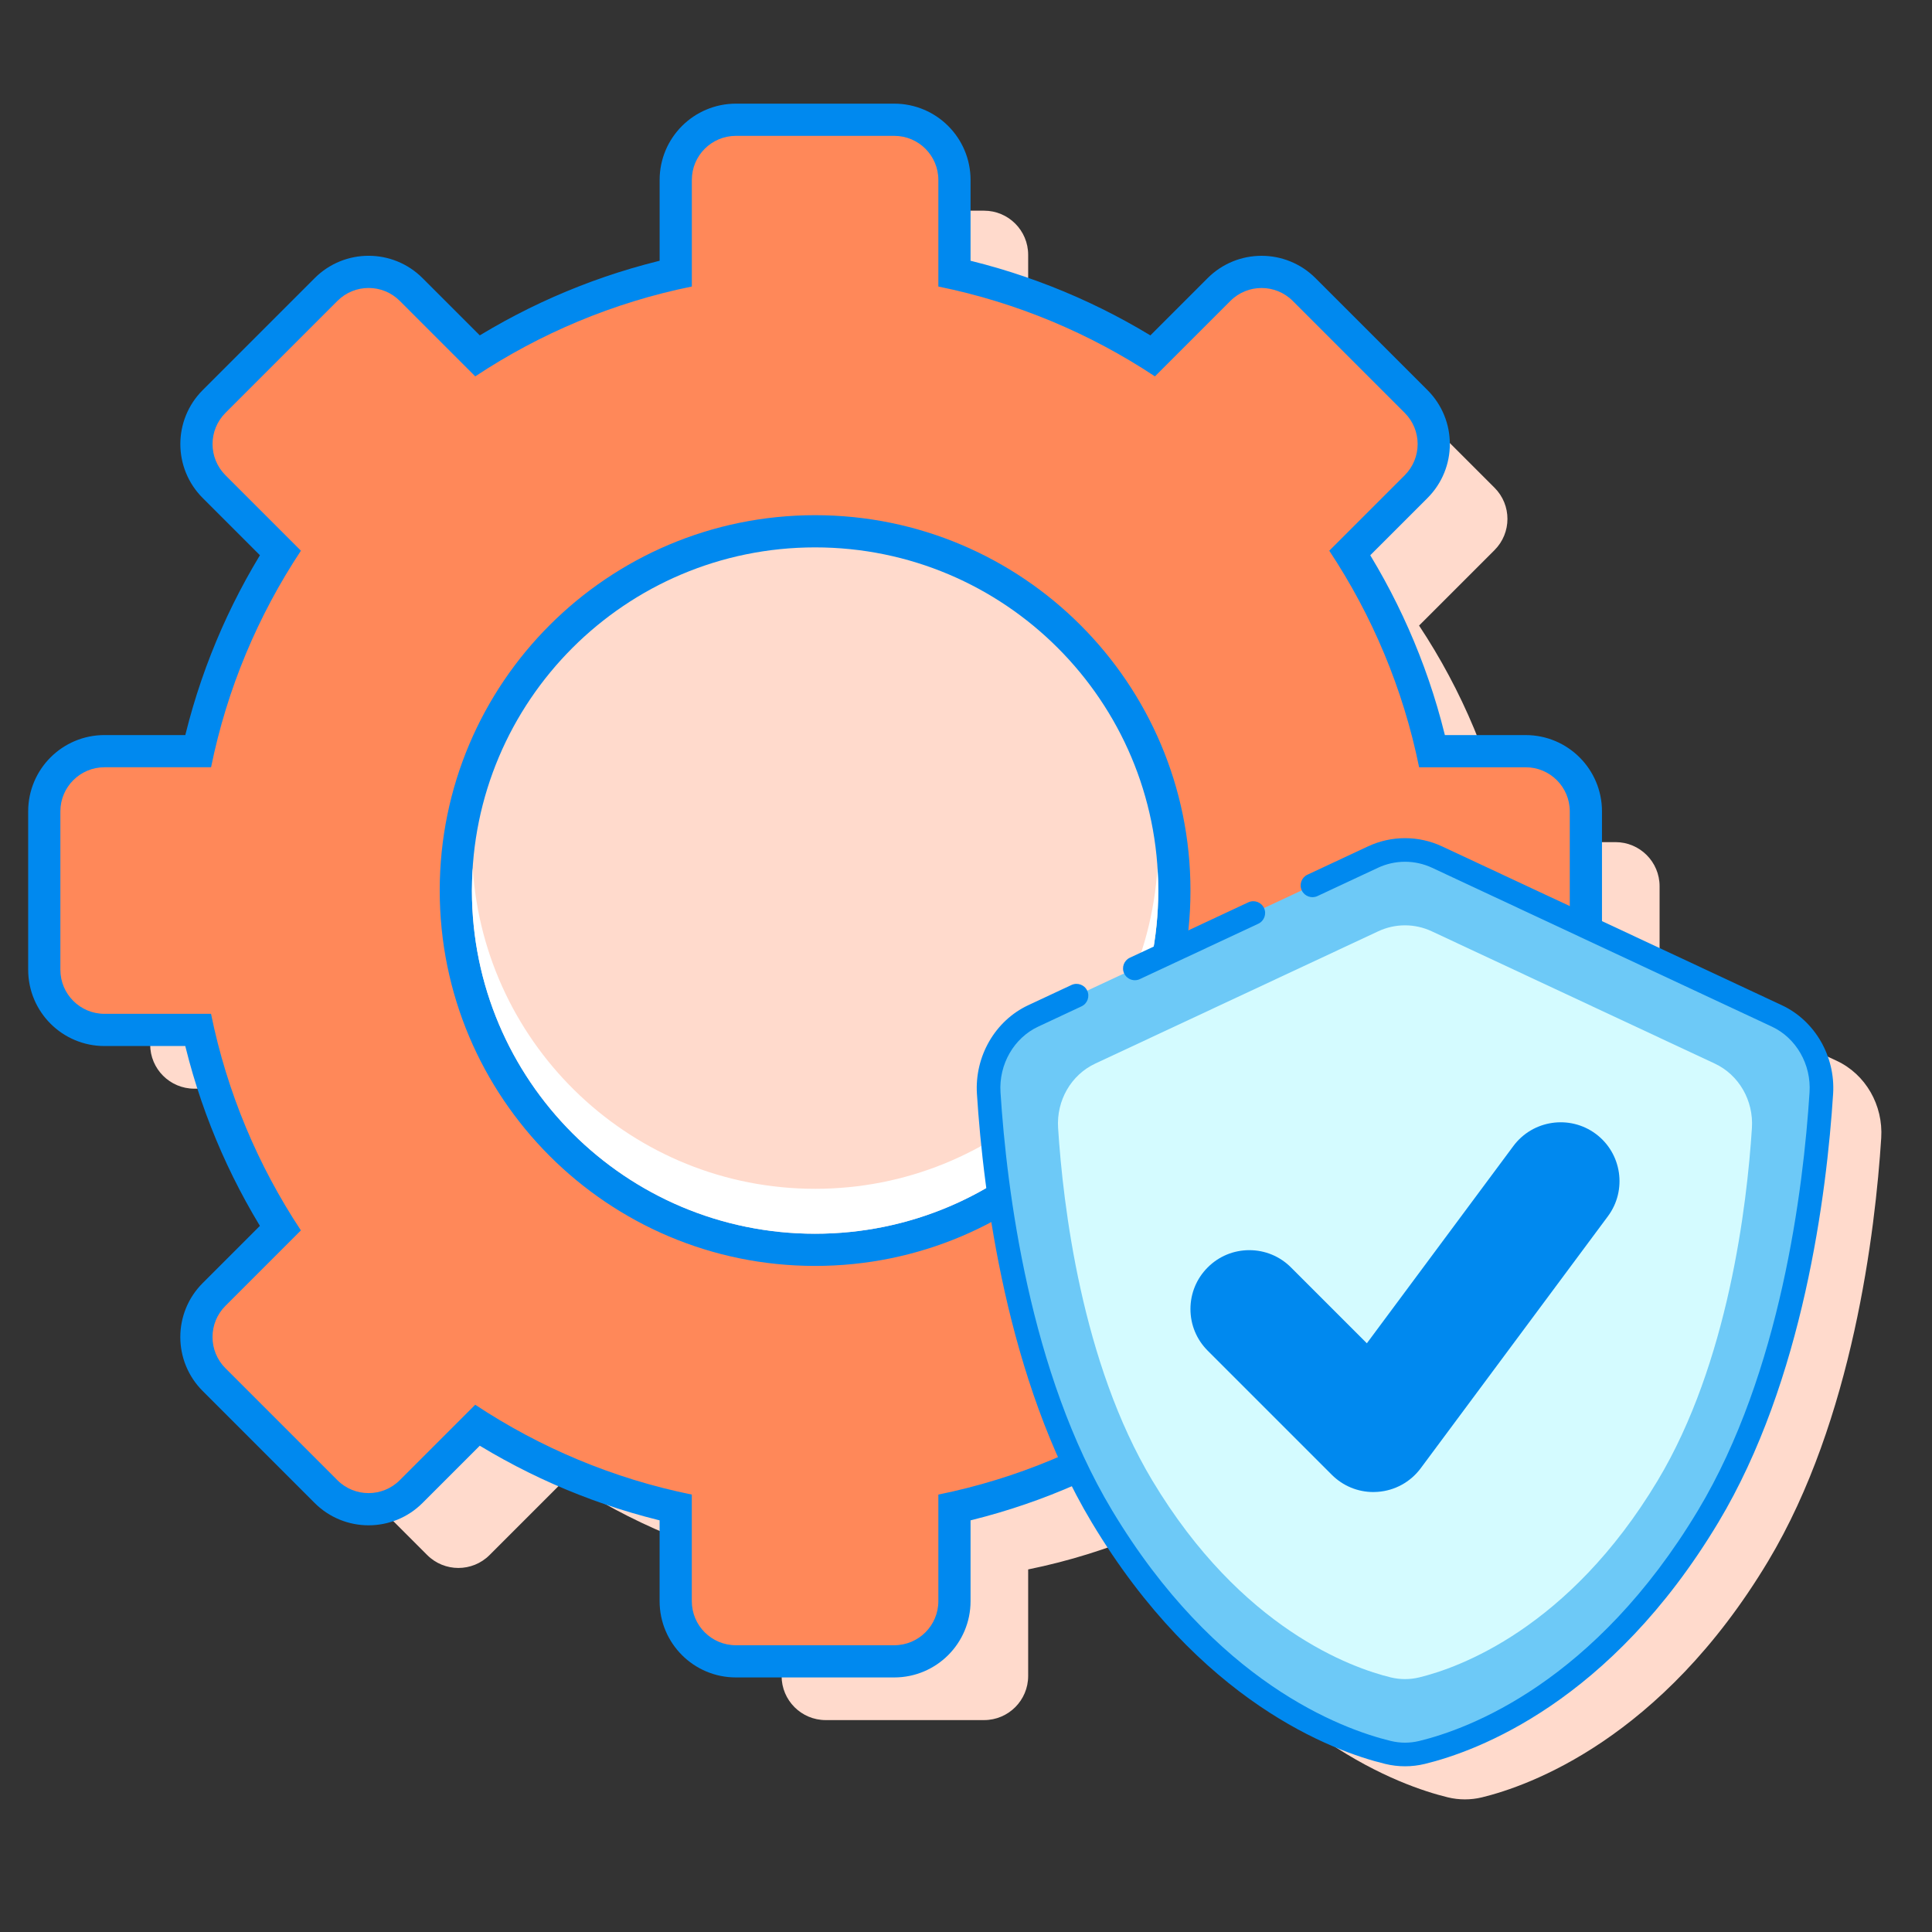
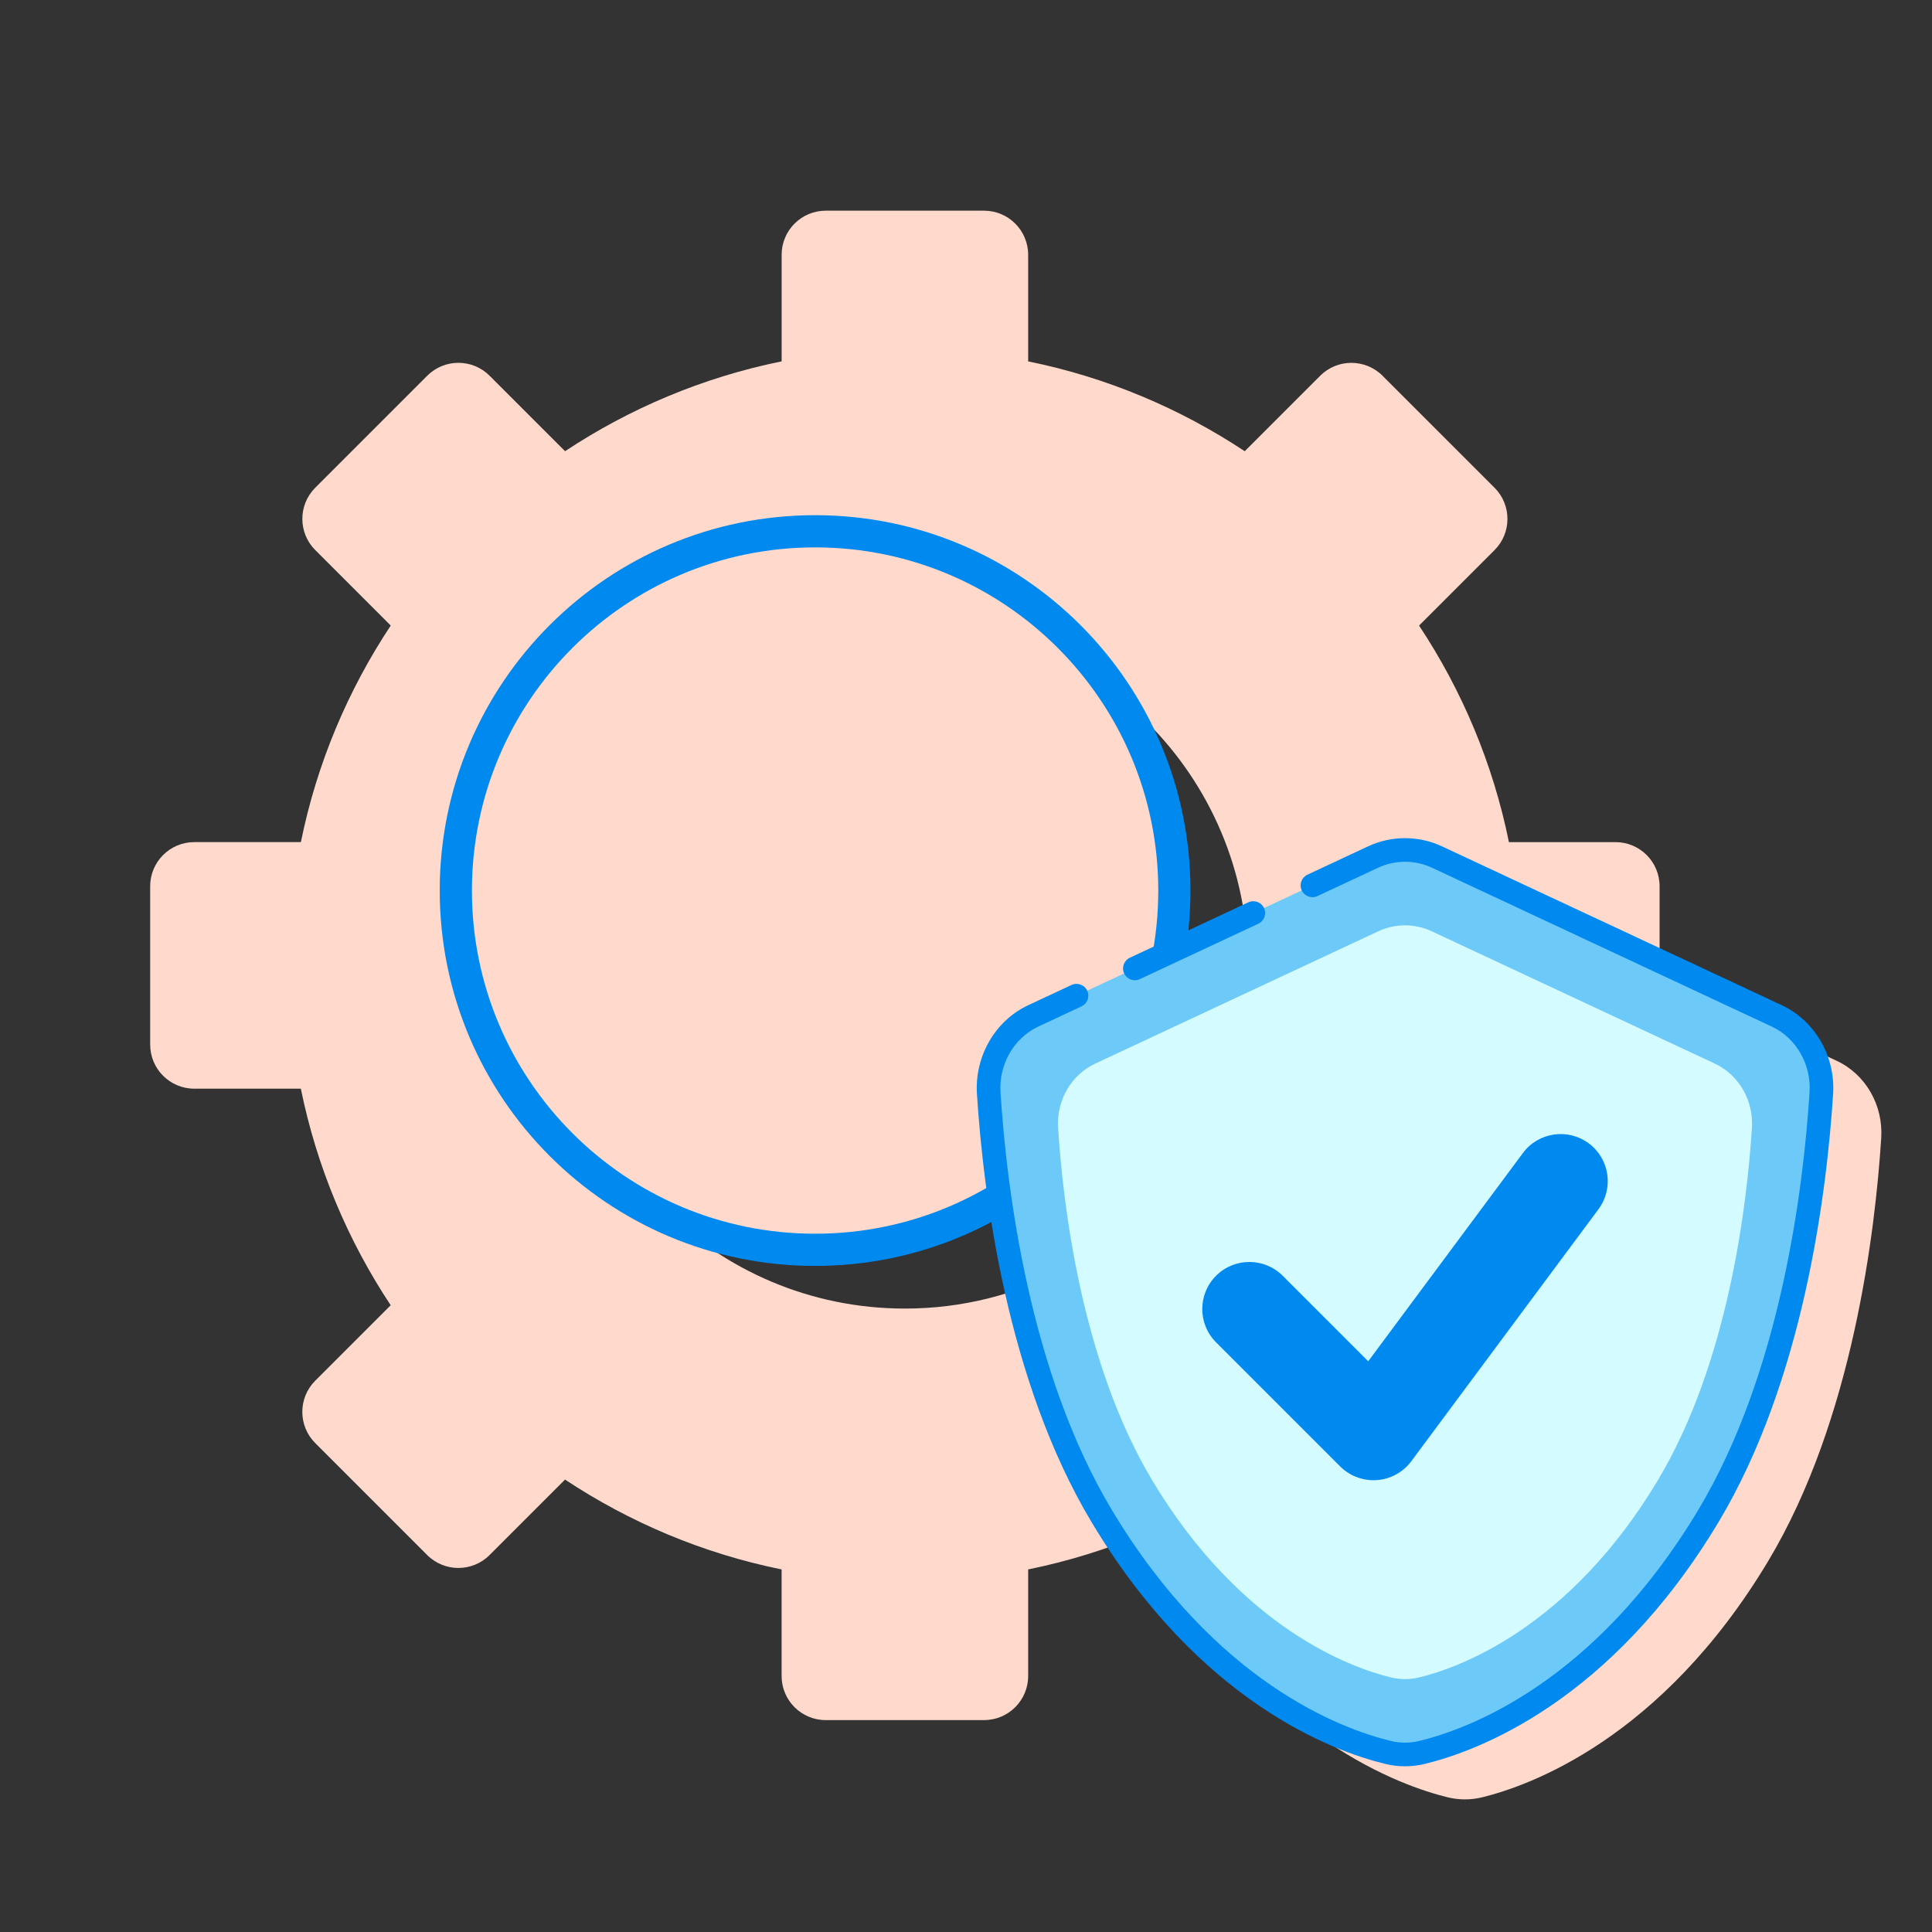
<svg xmlns="http://www.w3.org/2000/svg" width="120" height="120" viewBox="0 0 120 120" fill="none">
  <rect x="0" y="0" width="120" height="120" fill="#333333" stroke="none" />
  <path fill-rule="evenodd" clip-rule="evenodd" d="M18.686 67.62H12.067C10.555 67.62 9.328 66.393 9.328 64.881V55.044C9.328 53.532 10.555 52.305 12.067 52.305H18.688C19.68 47.418 21.608 42.872 24.269 38.854L19.582 34.167C18.512 33.097 18.512 31.363 19.582 30.293L26.537 23.338C27.606 22.268 29.341 22.268 30.41 23.338L35.097 28.025C39.115 25.364 43.661 23.437 48.549 22.445V15.826C48.549 14.313 49.775 13.086 51.288 13.086H61.122C62.635 13.086 63.861 14.313 63.861 15.826V22.446C68.748 23.438 73.294 25.365 77.313 28.026L82 23.339C83.069 22.27 84.803 22.27 85.873 23.339L92.828 30.294C93.898 31.363 93.898 33.097 92.828 34.168L88.141 38.855C90.802 42.872 92.73 47.419 93.722 52.306H100.341C101.854 52.306 103.08 53.532 103.08 55.045V60.746L114.08 65.888C115.874 66.726 116.975 68.637 116.846 70.681C116.479 76.42 115.089 88.189 109.823 96.966C103.18 108.037 94.933 110.935 92.046 111.637C91.349 111.805 90.628 111.805 89.931 111.637C87.045 110.936 78.797 108.038 72.154 96.966C71.81 96.391 71.482 95.805 71.17 95.207C68.843 96.198 66.398 96.965 63.861 97.48V104.099C63.861 105.612 62.635 106.838 61.122 106.838H51.286C49.773 106.838 48.547 105.612 48.547 104.099V97.48C43.66 96.488 39.114 94.561 35.096 91.899L30.408 96.587C29.339 97.656 27.604 97.656 26.535 96.587L19.58 89.632C18.51 88.562 18.51 86.827 19.58 85.758L24.267 81.071C21.606 77.053 19.679 72.507 18.686 67.62ZM77.472 61.413L67.896 65.888C66.102 66.726 65.001 68.637 65.131 70.681C65.264 72.761 65.531 75.631 66.068 78.863C63.119 80.405 59.764 81.278 56.206 81.278C44.434 81.278 34.891 71.735 34.891 59.963C34.891 48.191 44.433 38.648 56.206 38.648C67.977 38.648 77.52 48.191 77.52 59.963C77.52 60.45 77.504 60.933 77.472 61.413Z" fill="#FFDACC" />
-   <path d="M81.002 17.983L81.002 17.983C79.542 16.524 77.175 16.523 75.715 17.983L71.599 22.099C67.871 19.739 63.721 17.987 59.283 16.988V11.177C59.283 9.112 57.609 7.438 55.544 7.438H45.71C43.645 7.438 41.971 9.112 41.971 11.177V16.987C37.532 17.986 33.382 19.738 29.654 22.098L25.54 17.983C24.08 16.522 21.711 16.521 20.252 17.982C20.251 17.982 20.251 17.983 20.251 17.983L13.297 24.937C11.836 26.398 11.836 28.765 13.297 30.225C13.297 30.225 13.297 30.225 13.297 30.225L17.412 34.34C15.053 38.068 13.3 42.218 12.302 46.656H6.489C4.424 46.656 2.75 48.33 2.75 50.395V60.232C2.75 62.297 4.424 63.971 6.489 63.971H12.3C13.298 68.409 15.051 72.56 17.41 76.287L13.295 80.402C13.295 80.402 13.295 80.402 13.295 80.402C11.834 81.862 11.834 84.23 13.295 85.69C13.295 85.69 13.295 85.69 13.295 85.69L20.25 92.645C21.709 94.105 24.078 94.105 25.537 92.645L29.653 88.529C33.381 90.888 37.531 92.641 41.969 93.64V99.45C41.969 101.515 43.643 103.189 45.708 103.189H55.544C57.609 103.189 59.283 101.515 59.283 99.45V93.64C63.722 92.641 67.872 90.888 71.599 88.529L75.715 92.645C77.174 94.105 79.543 94.105 81.002 92.645L87.957 85.69C89.417 84.23 89.417 81.862 87.957 80.402L83.842 76.287C86.201 72.559 87.954 68.409 88.952 63.971H94.763C96.828 63.971 98.502 62.297 98.502 60.232V50.396C98.502 48.331 96.828 46.657 94.763 46.657H88.952C87.954 42.219 86.201 38.068 83.842 34.341L87.957 30.226C89.418 28.765 89.418 26.398 87.957 24.938C87.957 24.938 87.957 24.938 87.957 24.938L81.002 17.983ZM30.313 55.314C30.313 44.094 39.408 34.999 50.627 34.999C61.846 34.999 70.942 44.094 70.942 55.314C70.942 66.533 61.847 75.629 50.627 75.629C39.408 75.629 30.313 66.534 30.313 55.314Z" fill="#0089EF" stroke="#0089EF" stroke-width="2" />
-   <path d="M6.489 62.971H13.108C14.101 67.858 16.028 72.404 18.689 76.422L14.002 81.109C12.932 82.178 12.932 83.913 14.002 84.983L20.957 91.938C22.026 93.007 23.761 93.007 24.83 91.938L29.517 87.251C33.536 89.912 38.082 91.839 42.969 92.831V99.45C42.969 100.963 44.195 102.189 45.708 102.189H55.544C57.057 102.189 58.283 100.963 58.283 99.45V92.831C63.171 91.839 67.717 89.912 71.735 87.251L76.422 91.938C77.491 93.007 79.226 93.007 80.295 91.938L87.25 84.983C88.319 83.913 88.319 82.178 87.25 81.109L82.563 76.422C85.224 72.404 87.151 67.858 88.144 62.971H94.763C96.276 62.971 97.502 61.744 97.502 60.232V50.396C97.502 48.883 96.276 47.657 94.763 47.657H88.144C87.151 42.77 85.224 38.223 82.563 34.206L87.25 29.519C88.32 28.448 88.32 26.714 87.25 25.645L80.295 18.69C79.225 17.621 77.491 17.621 76.422 18.69L71.735 23.377C67.716 20.716 63.17 18.789 58.283 17.797V11.177C58.283 9.664 57.057 8.438 55.544 8.438H45.71C44.197 8.438 42.971 9.664 42.971 11.177V17.796C38.083 18.788 33.537 20.715 29.519 23.377L24.832 18.689C23.763 17.619 22.028 17.619 20.959 18.689L14.004 25.644C12.934 26.714 12.934 28.448 14.004 29.518L18.691 34.205C16.03 38.223 14.102 42.769 13.11 47.656H6.489C4.976 47.656 3.75 48.883 3.75 50.395V60.232C3.75 61.744 4.976 62.971 6.489 62.971ZM29.313 55.314C29.313 43.542 38.855 33.999 50.627 33.999C62.399 33.999 71.942 43.542 71.942 55.314C71.942 67.085 62.4 76.629 50.627 76.629C38.856 76.629 29.313 67.086 29.313 55.314Z" fill="#FF8859" />
-   <path d="M50.627 77.629C62.951 77.629 72.942 67.638 72.942 55.314C72.942 42.99 62.951 32.999 50.627 32.999C38.303 32.999 28.312 42.99 28.312 55.314C28.312 67.638 38.303 77.629 50.627 77.629Z" fill="#0089EF" stroke="#0089EF" stroke-width="2" />
+   <path d="M50.627 77.629C62.951 77.629 72.942 67.638 72.942 55.314C72.942 42.99 62.951 32.999 50.627 32.999C38.303 32.999 28.312 42.99 28.312 55.314C28.312 67.638 38.303 77.629 50.627 77.629" fill="#0089EF" stroke="#0089EF" stroke-width="2" />
  <path d="M50.627 76.629C62.399 76.629 71.942 67.086 71.942 55.314C71.942 43.542 62.399 33.999 50.627 33.999C38.855 33.999 29.312 43.542 29.312 55.314C29.312 67.086 38.855 76.629 50.627 76.629Z" fill="#FFDACC" />
-   <path d="M50.627 73.839C39.325 73.839 30.082 65.041 29.363 53.919C29.333 54.382 29.312 54.846 29.312 55.314C29.312 67.085 38.855 76.629 50.627 76.629C62.398 76.629 71.942 67.086 71.942 55.314C71.942 54.845 71.921 54.381 71.891 53.919C71.172 65.041 61.93 73.839 50.627 73.839Z" fill="white" />
  <path d="M85.275 53.238L64.178 63.099C62.384 63.937 61.283 65.848 61.413 67.892C61.779 73.632 63.17 85.399 68.436 94.176C75.079 105.249 83.326 108.147 86.213 108.847C86.91 109.016 87.631 109.016 88.328 108.847C91.214 108.146 99.462 105.248 106.105 94.176C111.371 85.399 112.761 73.631 113.127 67.892C113.257 65.848 112.155 63.937 110.362 63.099L89.267 53.238C87.997 52.644 86.543 52.644 85.275 53.238Z" fill="#6DC9F7" />
  <path d="M85.603 57.845L68.024 66.063C66.529 66.762 65.611 68.354 65.72 70.057C66.025 74.84 67.184 84.646 71.573 91.96C77.108 101.187 83.981 103.602 86.386 104.187C86.967 104.327 87.568 104.327 88.148 104.187C90.554 103.602 97.427 101.188 102.962 91.96C107.351 84.646 108.509 74.839 108.815 70.057C108.923 68.354 108.005 66.762 106.511 66.063L88.93 57.845C87.872 57.35 86.661 57.35 85.603 57.845Z" fill="#D4FBFF" />
  <path d="M85.309 91.94C84.537 91.94 83.792 91.634 83.242 91.084L75.532 83.375C74.39 82.233 74.39 80.381 75.532 79.24C76.673 78.098 78.525 78.098 79.668 79.239L84.982 84.553L94.589 71.619C95.552 70.322 97.382 70.054 98.68 71.016C99.977 71.978 100.247 73.81 99.283 75.107L87.657 90.76C87.15 91.441 86.372 91.87 85.523 91.932C85.452 91.938 85.38 91.94 85.309 91.94Z" fill="#0089EF" />
  <path d="M106.732 94.554C112.016 85.747 113.465 74.099 113.858 67.939C114.006 65.607 112.726 63.396 110.672 62.435L89.575 52.573C88.11 51.888 86.427 51.888 84.963 52.573L81.208 54.329C80.841 54.5 80.683 54.937 80.854 55.304C81.026 55.671 81.464 55.827 81.829 55.657L85.584 53.901C86.654 53.4 87.882 53.4 88.954 53.901L110.051 63.764C111.563 64.47 112.505 66.111 112.394 67.845C112.009 73.872 110.599 85.258 105.475 93.798C99.054 104.5 91.222 107.389 88.153 108.134C87.567 108.276 86.972 108.276 86.385 108.134C83.315 107.389 75.484 104.5 69.064 93.798C63.94 85.258 62.528 73.871 62.143 67.845C62.033 66.11 62.975 64.47 64.487 63.764L67.175 62.506C67.542 62.335 67.7 61.898 67.529 61.531C67.357 61.165 66.92 61.009 66.554 61.178L63.866 62.435C61.812 63.395 60.532 65.606 60.679 67.939C61.073 74.098 62.522 85.747 67.806 94.554C74.511 105.731 82.79 108.771 86.039 109.56C86.441 109.658 86.855 109.707 87.269 109.707C87.682 109.707 88.097 109.658 88.498 109.56C91.747 108.771 100.026 105.731 106.732 94.554Z" fill="#0089EF" />
  <path d="M70.487 60.883C70.591 60.883 70.697 60.861 70.797 60.814L78.157 57.374C78.523 57.202 78.682 56.766 78.51 56.399C78.338 56.032 77.902 55.876 77.536 56.045L70.177 59.486C69.81 59.657 69.652 60.093 69.823 60.461C69.948 60.727 70.212 60.883 70.487 60.883Z" fill="#0089EF" />
-   <path d="M75.012 78.722C74.322 79.412 73.941 80.33 73.941 81.307C73.941 82.284 74.322 83.202 75.012 83.893L82.721 91.602C83.413 92.292 84.331 92.673 85.307 92.673C85.398 92.673 85.49 92.669 85.574 92.662C86.635 92.585 87.608 92.05 88.243 91.196L99.87 75.544C101.073 73.924 100.735 71.628 99.115 70.426C97.494 69.225 95.199 69.565 93.999 71.181L84.898 83.434L80.183 78.72C79.492 78.03 78.574 77.65 77.597 77.65C76.62 77.65 75.702 78.031 75.012 78.722ZM84.462 85.071C84.612 85.222 84.822 85.3 85.034 85.283C85.246 85.268 85.441 85.161 85.568 84.99L95.175 72.056C95.893 71.088 97.27 70.883 98.241 71.604C99.211 72.325 99.414 73.699 98.693 74.67L87.066 90.323C86.686 90.833 86.104 91.154 85.462 91.2C84.819 91.249 84.208 91.015 83.758 90.565L76.049 82.857C75.635 82.443 75.408 81.893 75.408 81.308C75.408 80.723 75.635 80.172 76.05 79.758C76.463 79.345 77.012 79.117 77.597 79.117C78.182 79.117 78.733 79.345 79.147 79.758L84.462 85.071Z" fill="#0089EF" />
</svg>